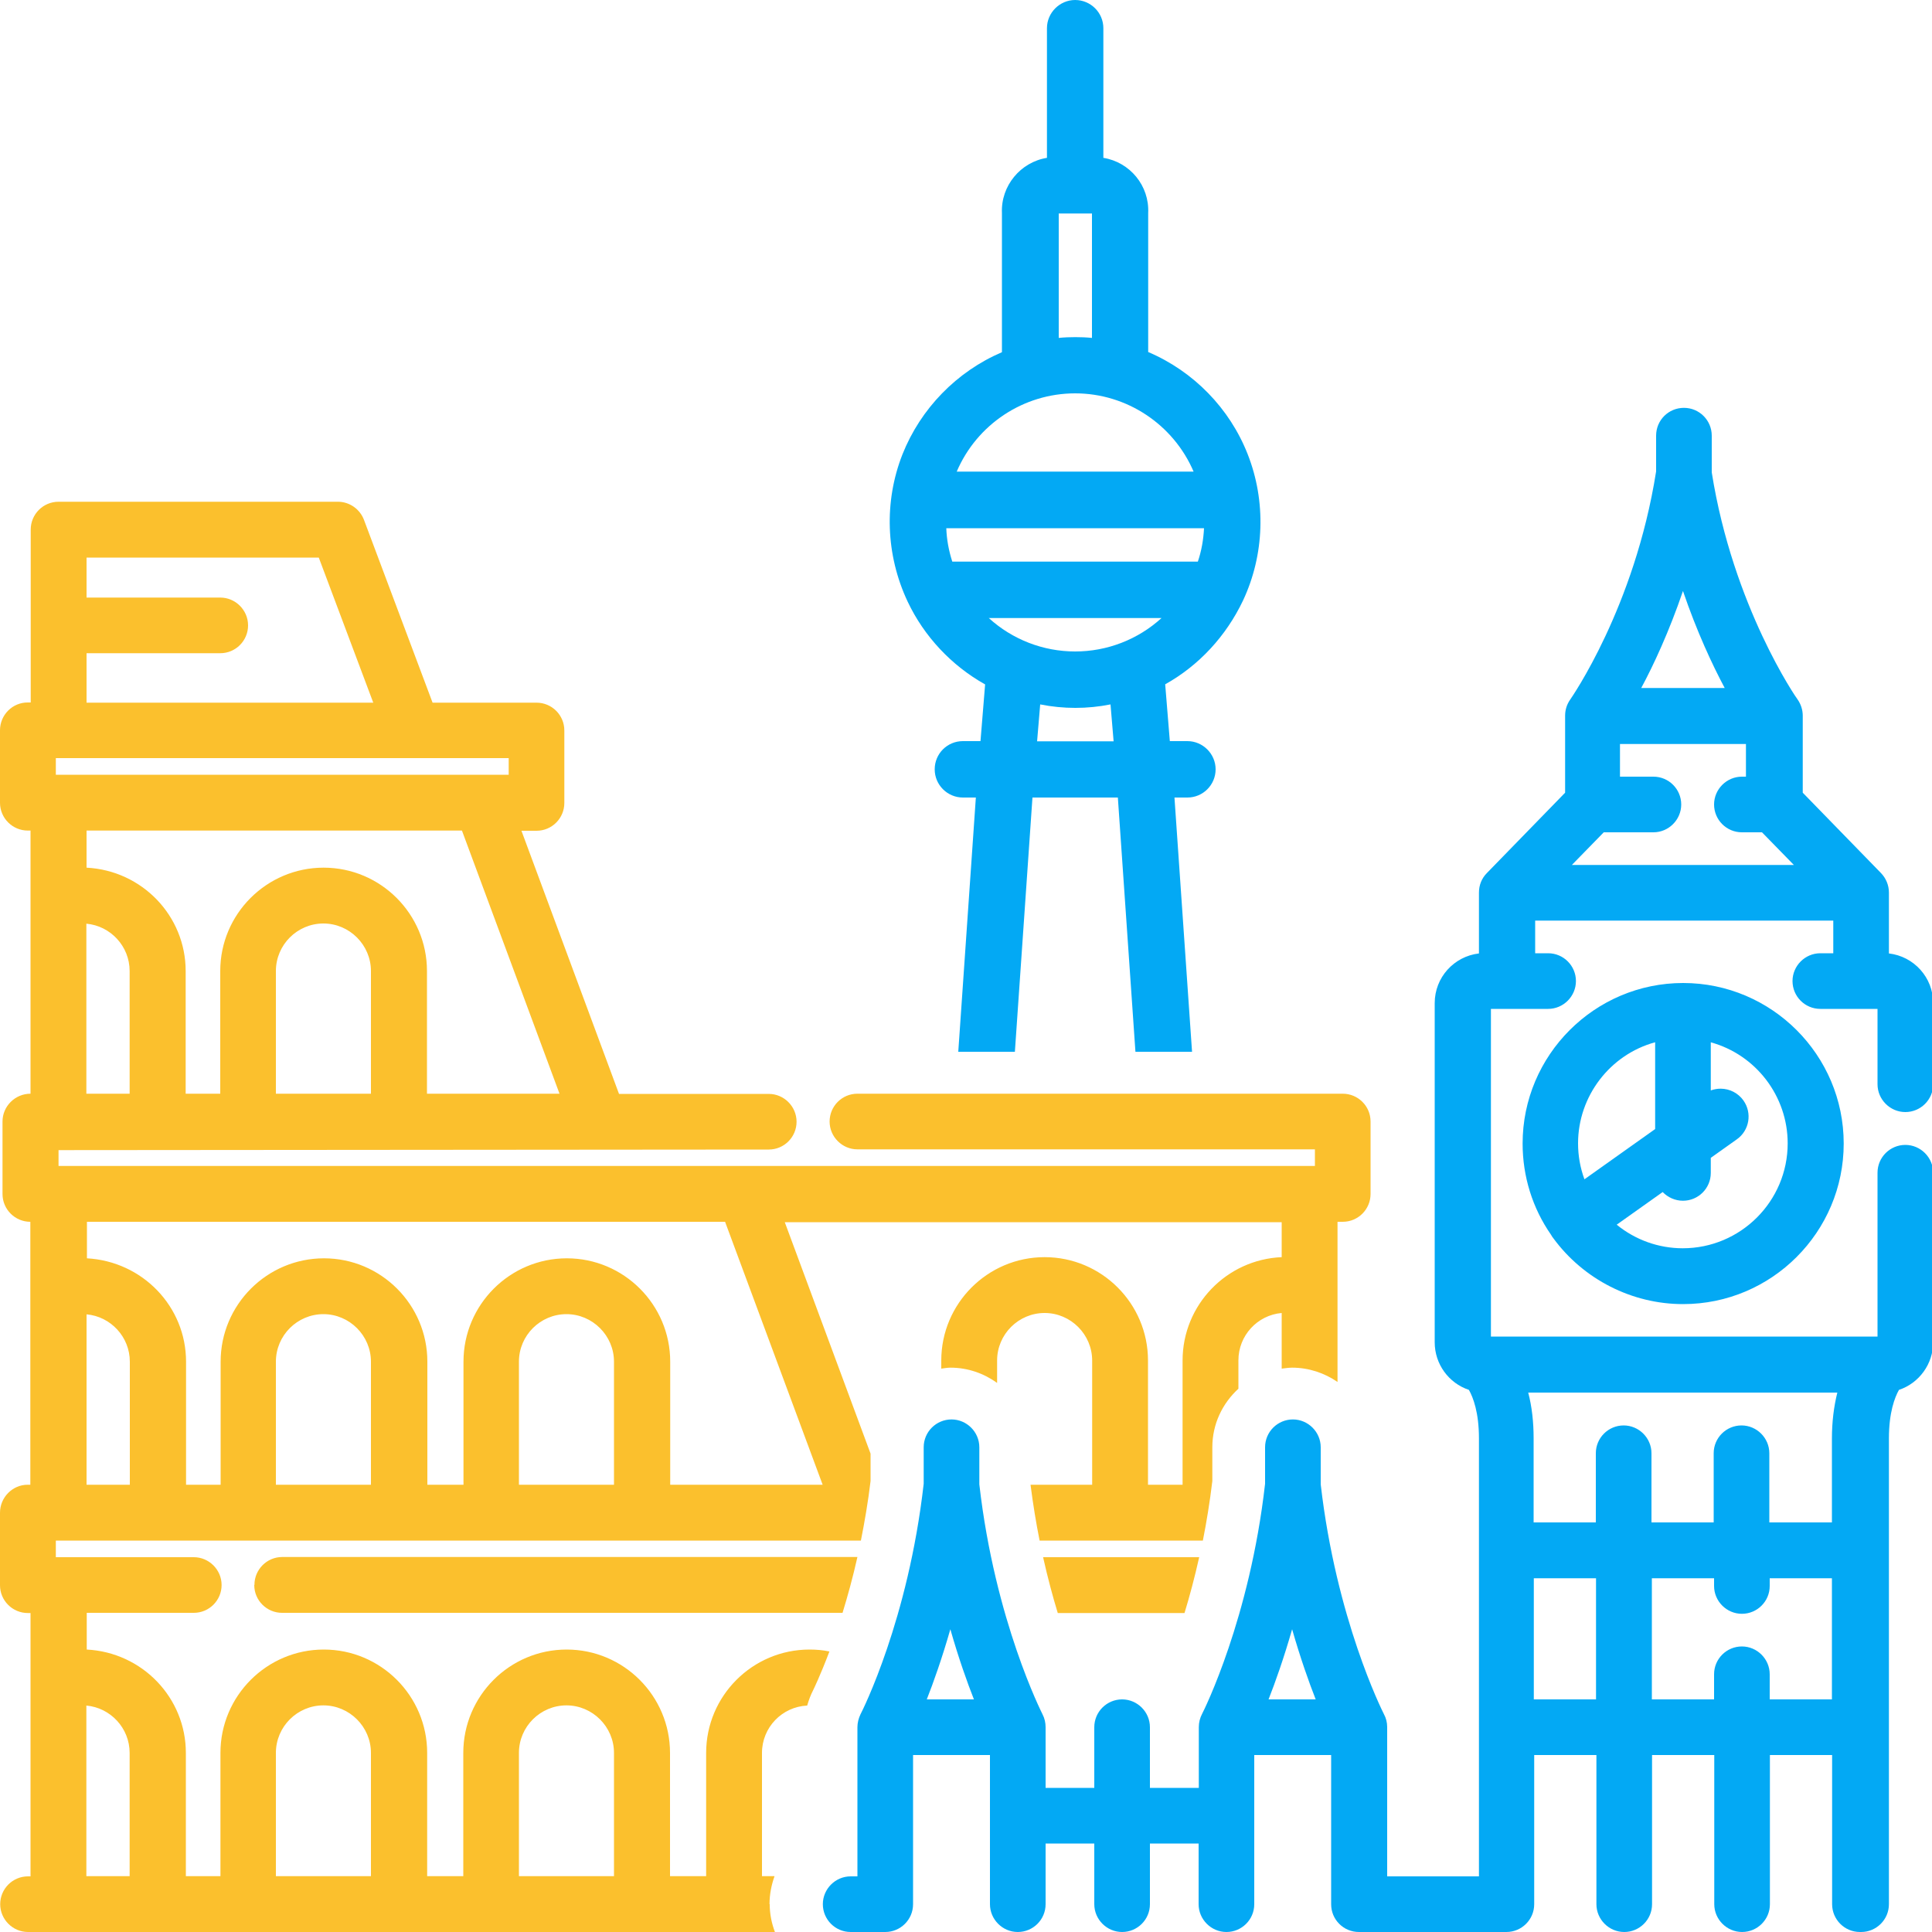
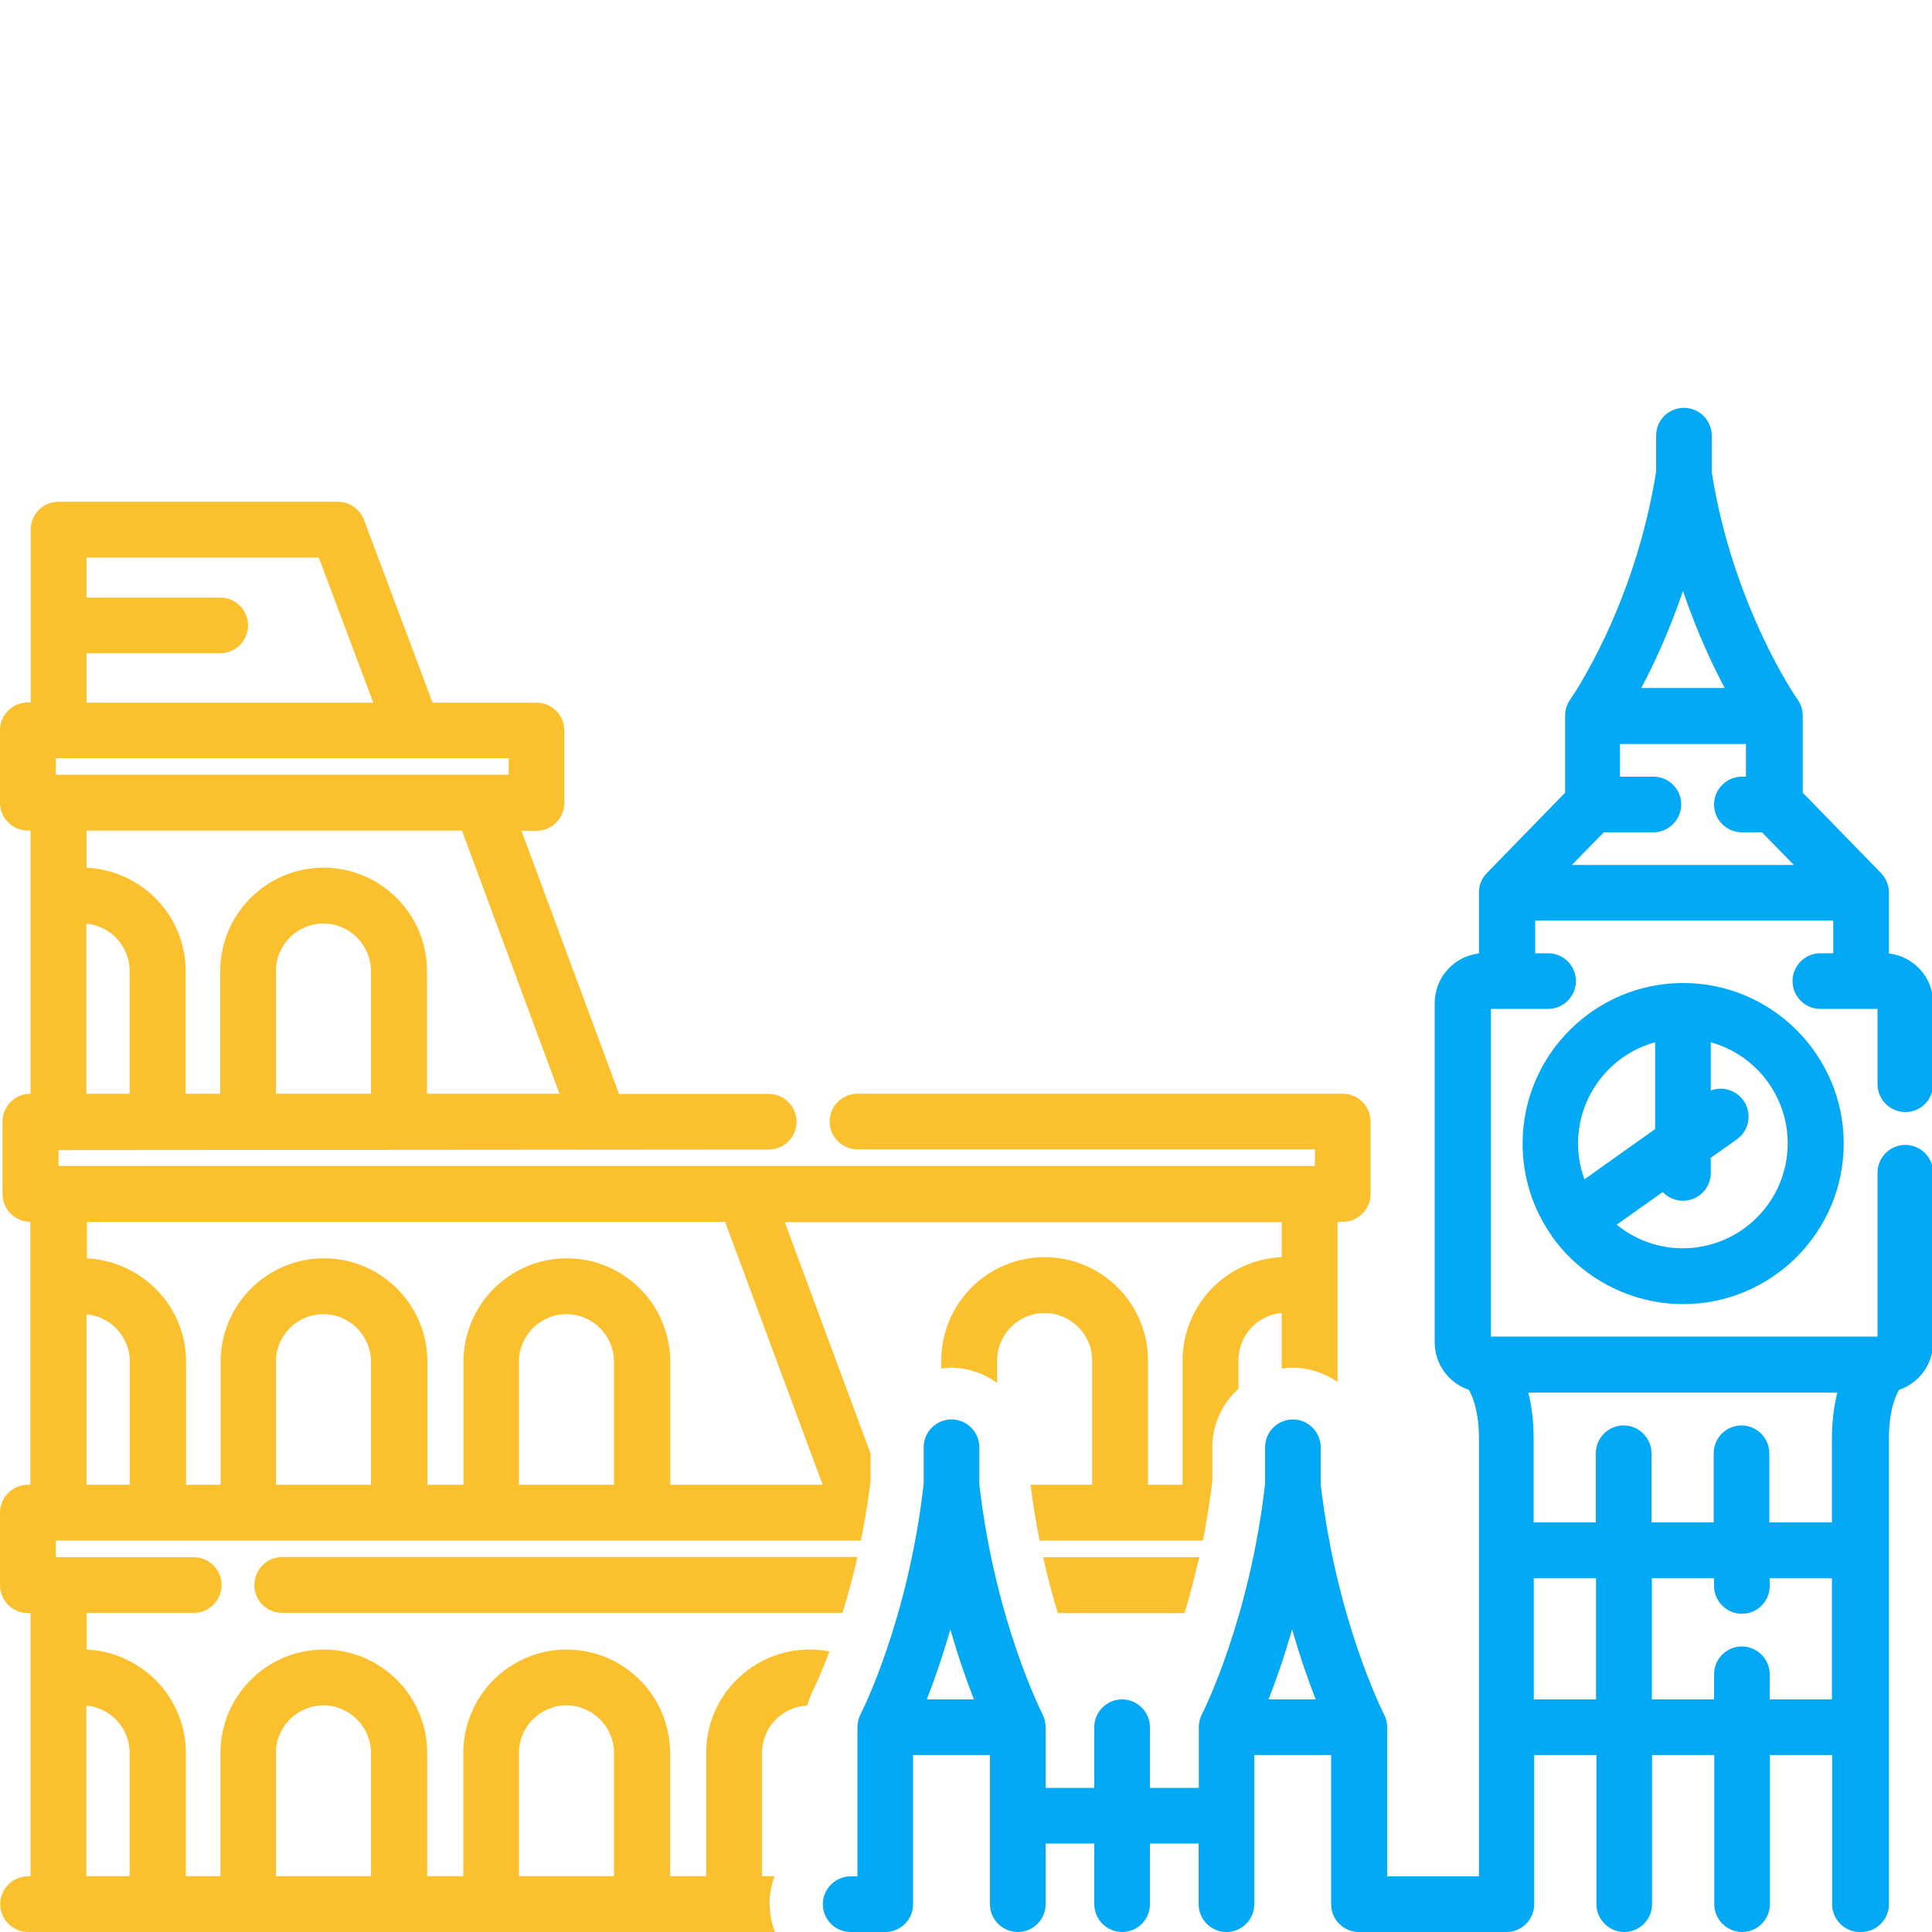
<svg xmlns="http://www.w3.org/2000/svg" id="Layer_1" viewBox="0 0 100 100">
  <defs>
    <style> .cls-1 { fill: #fbc02d; } .cls-2 { fill: #03a9f4; } </style>
  </defs>
  <g>
    <path class="cls-1" d="M62.07,80.6h-8.08c.24,1.07.5,2.04.76,2.89h6.56c.26-.85.52-1.82.76-2.89Z" />
    <path class="cls-1" d="M13.16,82.04c0,.8.65,1.44,1.44,1.44h29.01c.26-.85.53-1.82.77-2.89H14.61c-.8,0-1.44.65-1.44,1.44Z" />
    <path class="cls-1" d="M39.83,98.56c0-.51.1-1,.26-1.45h-.65v-6.38c0-1.32,1.04-2.39,2.34-2.45.08-.28.18-.55.31-.8,0,0,.36-.73.84-2-.33-.07-.68-.1-1.03-.1-2.95,0-5.35,2.4-5.35,5.35v6.38h-1.87v-6.38c0-2.95-2.4-5.35-5.35-5.35s-5.35,2.4-5.35,5.35v6.38h-1.87v-6.38c0-2.95-2.4-5.35-5.35-5.35s-5.35,2.4-5.35,5.35v6.38h-1.79v-6.38c0-2.85-2.25-5.2-5.13-5.35v-1.9h5.54c.8,0,1.44-.65,1.44-1.44s-.65-1.44-1.44-1.44H2.89v-.86h41.67c.19-.96.37-1.99.5-3.08v-1.42l-4.44-11.98h25.72v1.81c-2.85.12-5.13,2.47-5.13,5.35v6.43h-1.79v-6.43c0-2.95-2.4-5.35-5.35-5.35s-5.35,2.4-5.35,5.35v.42c.16-.02.31-.05.48-.05.9,0,1.73.3,2.41.79v-1.16c0-1.36,1.11-2.46,2.46-2.46s2.46,1.11,2.46,2.46v6.43h-3.19c.13,1.02.29,1.99.47,2.89h8.45c.19-.96.36-1.99.49-3.08v-1.75c0-1.2.52-2.27,1.35-3.03v-1.47c0-1.28.98-2.34,2.24-2.45v2.88c.18-.02.36-.05.54-.05.87,0,1.68.28,2.35.74v-8.29h.27c.8,0,1.44-.65,1.44-1.44v-3.75c0-.8-.65-1.44-1.44-1.44h-25.12c-.8,0-1.44.65-1.44,1.44s.65,1.44,1.44,1.44h23.68v.86H3.03v-.82s36.76-.03,36.76-.03c.8,0,1.44-.65,1.44-1.44s-.65-1.44-1.44-1.44h-7.75l-5.05-13.62h.78c.8,0,1.44-.65,1.44-1.44v-3.75c0-.8-.65-1.44-1.44-1.44h-5.38l-3.55-9.46c-.21-.56-.75-.94-1.35-.94H3.03c-.8,0-1.44.65-1.44,1.44v8.95h-.14C.65,36.35,0,37,0,37.8v3.75c0,.8.65,1.44,1.44,1.44h.14v13.62c-.8,0-1.45.65-1.45,1.44v3.75c0,.8.65,1.44,1.44,1.44v13.61s-.14,0-.14,0C.65,76.85,0,77.5,0,78.3v3.75c0,.8.65,1.44,1.44,1.44h.14v13.63h-.13c-.8,0-1.44.65-1.44,1.44s.65,1.44,1.44,1.44h38.66c-.17-.45-.27-.93-.27-1.44ZM19.21,76.85h-4.93v-6.37c0-1.36,1.11-2.46,2.46-2.46s2.46,1.11,2.46,2.46v6.37ZM31.79,76.85h-4.93v-6.37c0-1.36,1.11-2.46,2.46-2.46s2.46,1.11,2.46,2.46v6.37ZM4.48,63.24h33.05l5.05,13.61h-7.89v-6.37c0-2.95-2.4-5.35-5.35-5.35s-5.35,2.4-5.35,5.35v6.37h-1.87v-6.37c0-2.95-2.4-5.35-5.35-5.35s-5.35,2.4-5.35,5.35v6.37h-1.79v-6.37c0-2.85-2.25-5.19-5.13-5.35v-1.89ZM4.48,68.03c1.25.11,2.24,1.17,2.24,2.45v6.37h-2.24v-8.82ZM6.71,56.61h-2.24v-8.8c1.25.11,2.24,1.17,2.24,2.45v6.35ZM19.21,56.61h-4.93v-6.35c0-1.36,1.11-2.46,2.46-2.46s2.46,1.11,2.46,2.46v6.35ZM28.96,56.61h-6.86v-6.35c0-2.95-2.4-5.35-5.35-5.35s-5.35,2.4-5.35,5.35v6.35h-1.79v-6.35c0-2.85-2.25-5.2-5.13-5.35v-1.92h19.43l5.05,13.62ZM4.48,33.81h6.92c.8,0,1.44-.65,1.44-1.44s-.65-1.44-1.44-1.44h-6.92v-2.07h12.02l2.82,7.51H4.48v-2.54ZM2.89,39.24h23.44v.86H2.89v-.86ZM6.71,97.11h-2.24v-8.83c1.25.11,2.24,1.17,2.24,2.45v6.38ZM19.21,97.11h-4.93v-6.38c0-1.36,1.11-2.46,2.46-2.46s2.46,1.11,2.46,2.46v6.38ZM31.79,97.11h-4.93v-6.38c0-1.36,1.11-2.46,2.46-2.46s2.46,1.11,2.46,2.46v6.38Z" />
  </g>
  <path class="cls-2" d="M96.27,100c-.8,0-1.44-.65-1.44-1.44v-7.72h-3.22v7.72c0,.8-.65,1.44-1.44,1.44s-1.44-.65-1.44-1.44v-7.72h-3.22v7.72c0,.8-.65,1.44-1.44,1.44s-1.44-.65-1.44-1.44v-7.72h-3.22v7.72c0,.8-.65,1.44-1.44,1.44h-7.63c-.39,0-.75-.15-1.02-.42-.27-.27-.42-.63-.42-1.02v-7.72h-3.98v7.72c0,.8-.65,1.44-1.44,1.44s-1.44-.65-1.44-1.44v-3.14h-2.52v3.14c0,.8-.65,1.44-1.44,1.44s-1.44-.65-1.44-1.44v-3.14h-2.52v3.14c0,.8-.65,1.44-1.44,1.44s-1.44-.65-1.44-1.44v-7.72h-3.98v7.72c0,.8-.65,1.44-1.44,1.44h-1.79c-.8,0-1.44-.65-1.44-1.44s.65-1.44,1.44-1.44h.35v-7.72c0-.23.06-.46.16-.67.1-.19,2.47-4.89,3.27-11.93v-1.89c0-.8.65-1.44,1.44-1.44s1.44.65,1.44,1.44v1.92c.81,7.09,3.25,11.85,3.27,11.9.11.21.16.44.16.67v3.14h2.52v-3.14c0-.8.65-1.44,1.44-1.44s1.44.65,1.44,1.44v3.14h2.53v-3.14c0-.25.06-.48.17-.69.1-.19,2.47-4.94,3.26-11.91v-1.89c0-.8.65-1.44,1.44-1.44s1.44.65,1.44,1.44v1.92c.8,6.96,3.17,11.69,3.27,11.89.11.2.17.43.17.67v7.73h4.75v-22.67c0-1.34-.3-2.12-.52-2.51-1.05-.35-1.77-1.34-1.77-2.46v-17.56c0-1.33,1-2.42,2.29-2.57v-3.15c0-.38.14-.74.41-1.01l4.05-4.16v-3.99c0-.3.09-.59.27-.84.03-.05,3.33-4.75,4.44-11.8v-1.85c0-.8.64-1.44,1.44-1.44s1.44.65,1.44,1.44v1.9c1.1,6.95,4.4,11.71,4.44,11.75.17.24.27.54.27.84v3.99l4.05,4.16c.26.27.41.63.41,1.01v3.15c1.29.15,2.29,1.24,2.29,2.57v4.2c0,.8-.65,1.44-1.44,1.44s-1.44-.65-1.44-1.44v-3.9h-2.96c-.8,0-1.44-.65-1.44-1.44s.65-1.44,1.44-1.44h.67v-1.69h-15.43v1.69h.67c.8,0,1.44.65,1.44,1.44s-.65,1.44-1.44,1.44h-2.96v16.96h20.01v-8.48c0-.8.65-1.44,1.44-1.44s1.44.65,1.44,1.44v8.78c0,1.11-.72,2.11-1.77,2.46-.22.39-.52,1.17-.52,2.51v24.11c0,.8-.65,1.44-1.44,1.44ZM94.82,87.96v-6.27h-3.22v.4c0,.8-.65,1.44-1.44,1.44s-1.44-.65-1.44-1.44v-.4h-3.22v6.27h3.22v-1.3c0-.8.65-1.44,1.44-1.44s1.44.65,1.44,1.44v1.3h3.22ZM82.61,87.96v-6.27h-3.22v6.27h3.22ZM68.1,87.96c-.35-.89-.79-2.13-1.22-3.63-.43,1.5-.87,2.74-1.22,3.63h2.45ZM50.41,87.96c-.35-.89-.79-2.12-1.22-3.63-.43,1.5-.87,2.74-1.22,3.63h2.45ZM94.82,78.8v-4.35c0-.85.1-1.65.28-2.37h-16c.19.72.28,1.52.28,2.37v4.35h3.22v-3.58c0-.8.65-1.44,1.44-1.44s1.44.65,1.44,1.44v3.58h3.22v-3.58c0-.8.65-1.44,1.44-1.44s1.44.65,1.44,1.44v3.58h3.22ZM92.85,44.77l-1.65-1.69h-1.04c-.8,0-1.44-.65-1.44-1.44s.65-1.44,1.44-1.44h.21v-1.69h-6.52v1.69h1.73c.8,0,1.44.65,1.44,1.44s-.65,1.44-1.44,1.44h-2.57l-1.65,1.69h11.48ZM89.27,35.61c-.64-1.2-1.44-2.91-2.16-5.02-.72,2.11-1.52,3.83-2.16,5.02h4.32ZM87.11,67.5c-2.64,0-5.15-1.28-6.71-3.41,0,0-.06-.08-.06-.08l-.06-.1c-.96-1.38-1.47-3.02-1.47-4.72,0-4.58,3.73-8.31,8.31-8.31s8.31,3.73,8.31,8.31-3.73,8.31-8.31,8.31ZM83.68,63.39c.97.79,2.17,1.22,3.42,1.22,2.99,0,5.43-2.43,5.43-5.43,0-2.45-1.65-4.59-3.98-5.23v2.49c.16-.06.34-.09.51-.09.47,0,.91.23,1.18.61.46.65.31,1.55-.34,2.01l-1.35.96v.78c0,.8-.65,1.44-1.44,1.44-.4,0-.78-.17-1.05-.45l-2.38,1.69ZM85.66,53.95c-2.33.64-3.98,2.79-3.98,5.23,0,.64.11,1.26.33,1.86l3.66-2.6v-4.49Z" />
-   <path class="cls-2" d="M50.99,35.42l-.24,2.94h-.91c-.81,0-1.46.65-1.46,1.46s.66,1.46,1.46,1.46h.67l-.91,13.16h2.93l.91-13.16h4.42l.91,13.16h2.93l-.91-13.16h.67c.81,0,1.46-.66,1.46-1.46s-.66-1.46-1.46-1.46h-.91l-.24-2.94c1.74-.97,3.15-2.49,4.03-4.34,1.11-2.37,1.2-5.13.24-7.57-.93-2.37-2.8-4.29-5.15-5.29v-7.19c.07-1.42-.95-2.64-2.32-2.86V1.46c0-.81-.66-1.46-1.46-1.46s-1.46.66-1.46,1.46v6.71c-1.37.22-2.39,1.45-2.33,2.85v7.21c-2.34,1-4.21,2.92-5.15,5.29-.96,2.44-.87,5.2.27,7.62.85,1.8,2.27,3.31,4,4.28ZM53.68,38.37l.16-1.91c.6.12,1.21.18,1.82.18s1.22-.06,1.82-.18l.16,1.91h-3.94ZM55.65,33.72c-1.66,0-3.25-.62-4.47-1.73h8.94c-1.22,1.11-2.81,1.73-4.47,1.73ZM54.79,11.05h.75s.07,0,.12,0c.03,0,.86,0,.86,0v6.44c-.29-.03-.58-.04-.86-.04s-.58.01-.86.04v-6.43ZM55.65,20.36c2.68,0,5.09,1.62,6.13,4.05h-12.26c1.04-2.44,3.45-4.05,6.13-4.05ZM62.32,27.34c-.03.59-.13,1.17-.32,1.73h-12.71c-.18-.56-.29-1.14-.31-1.73h13.34Z" />
</svg>